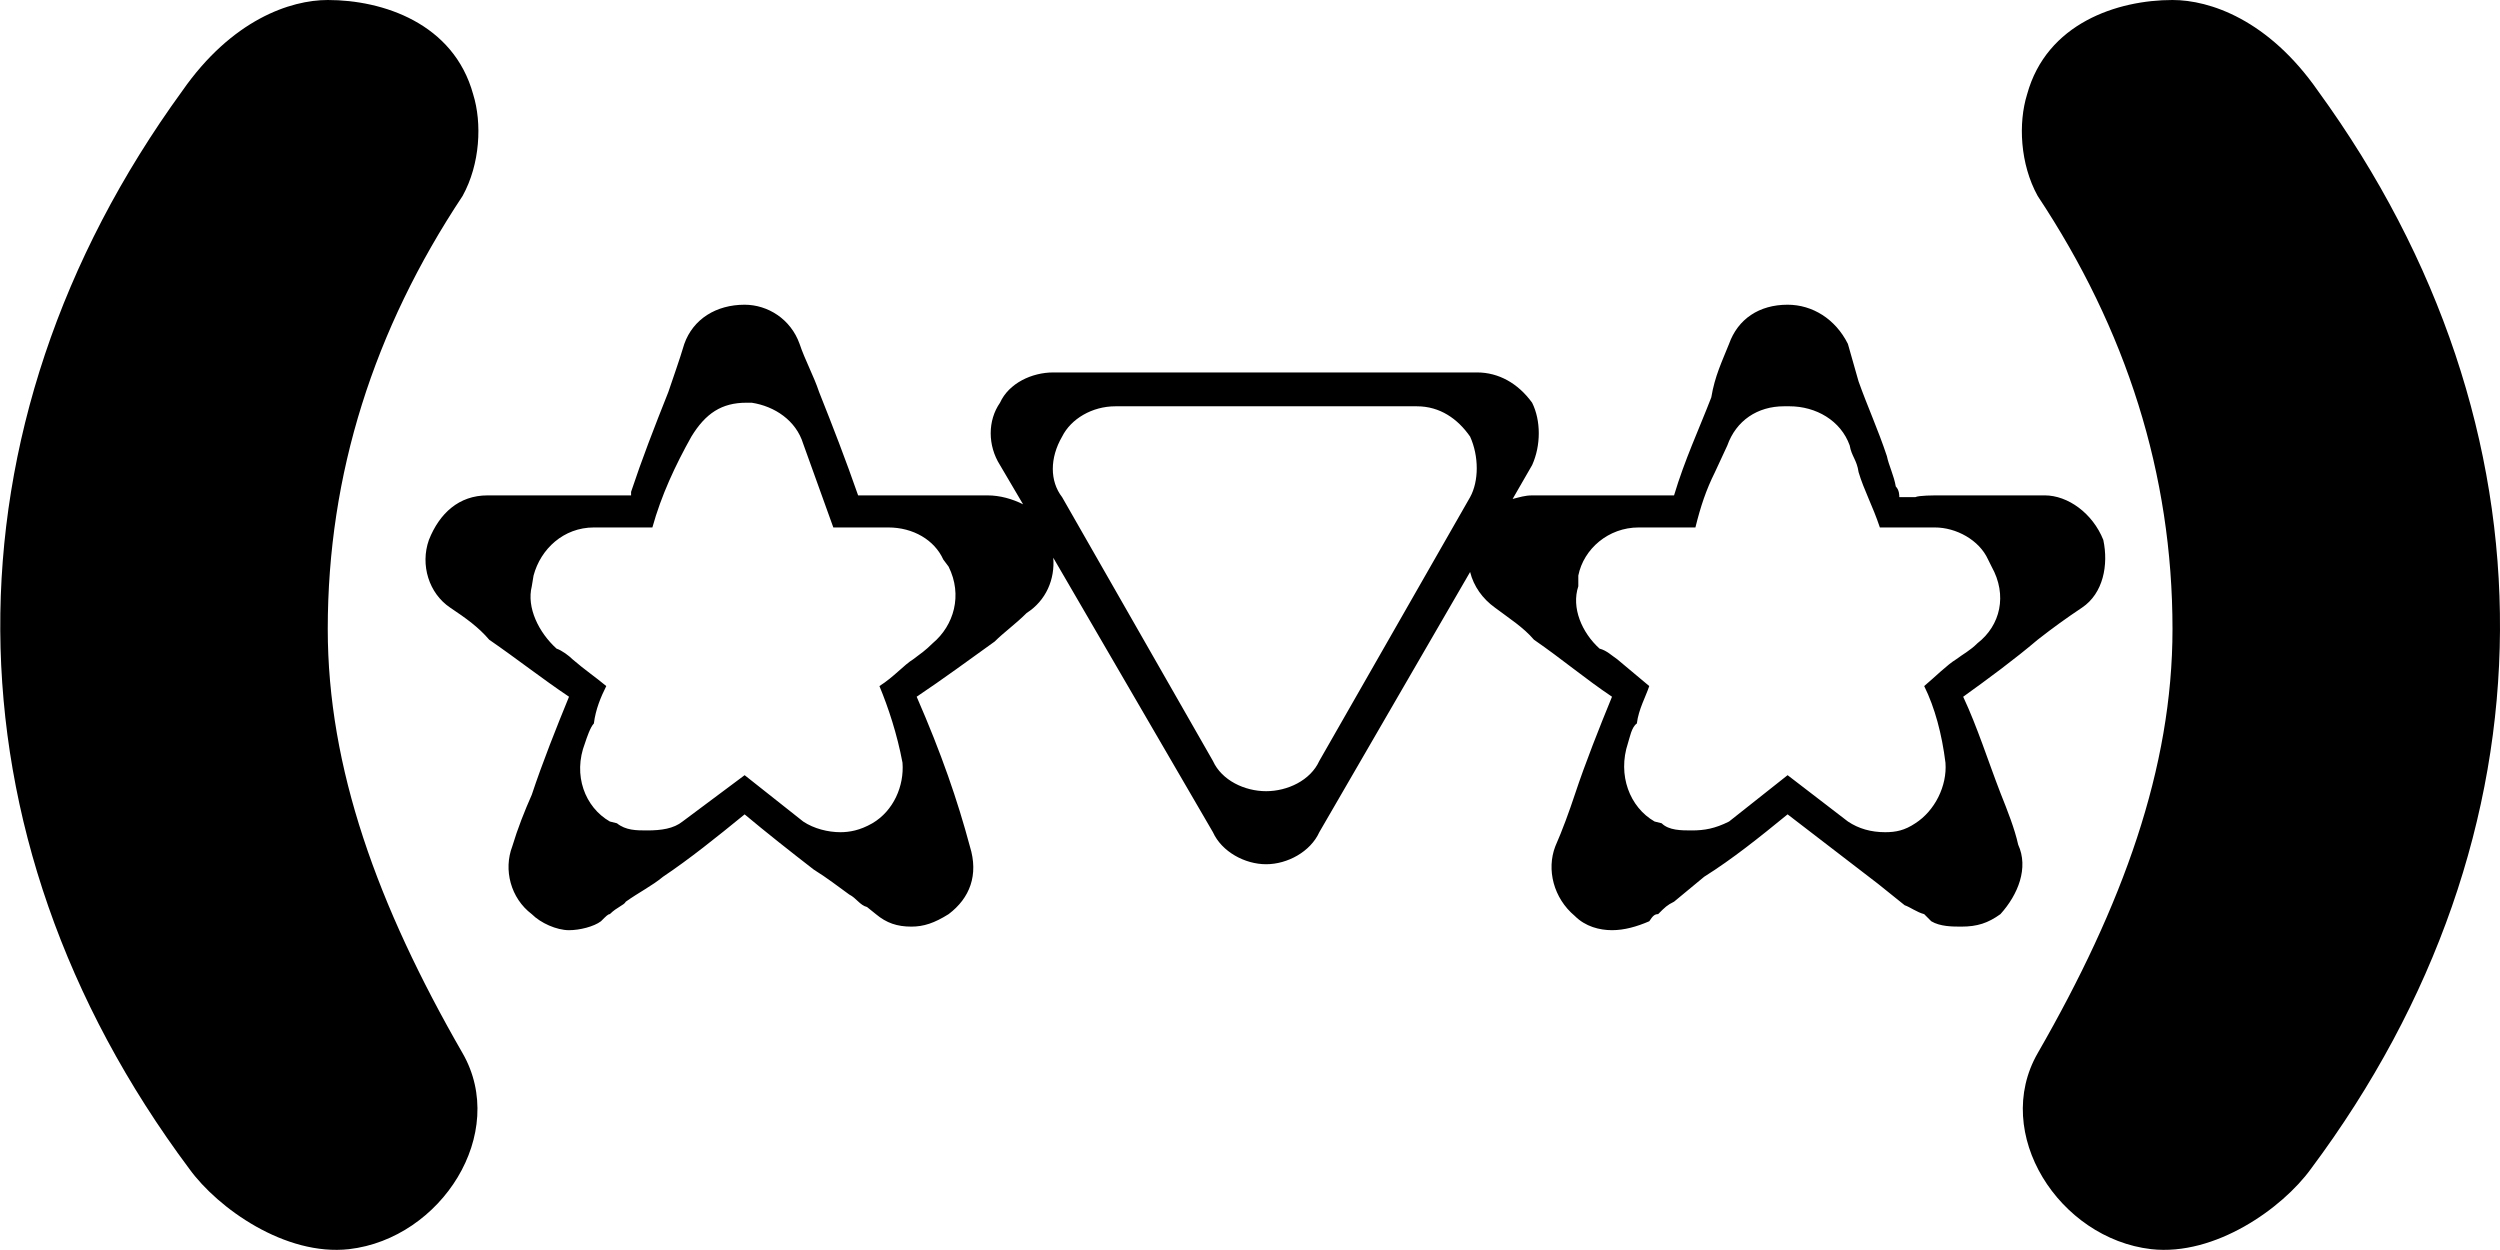
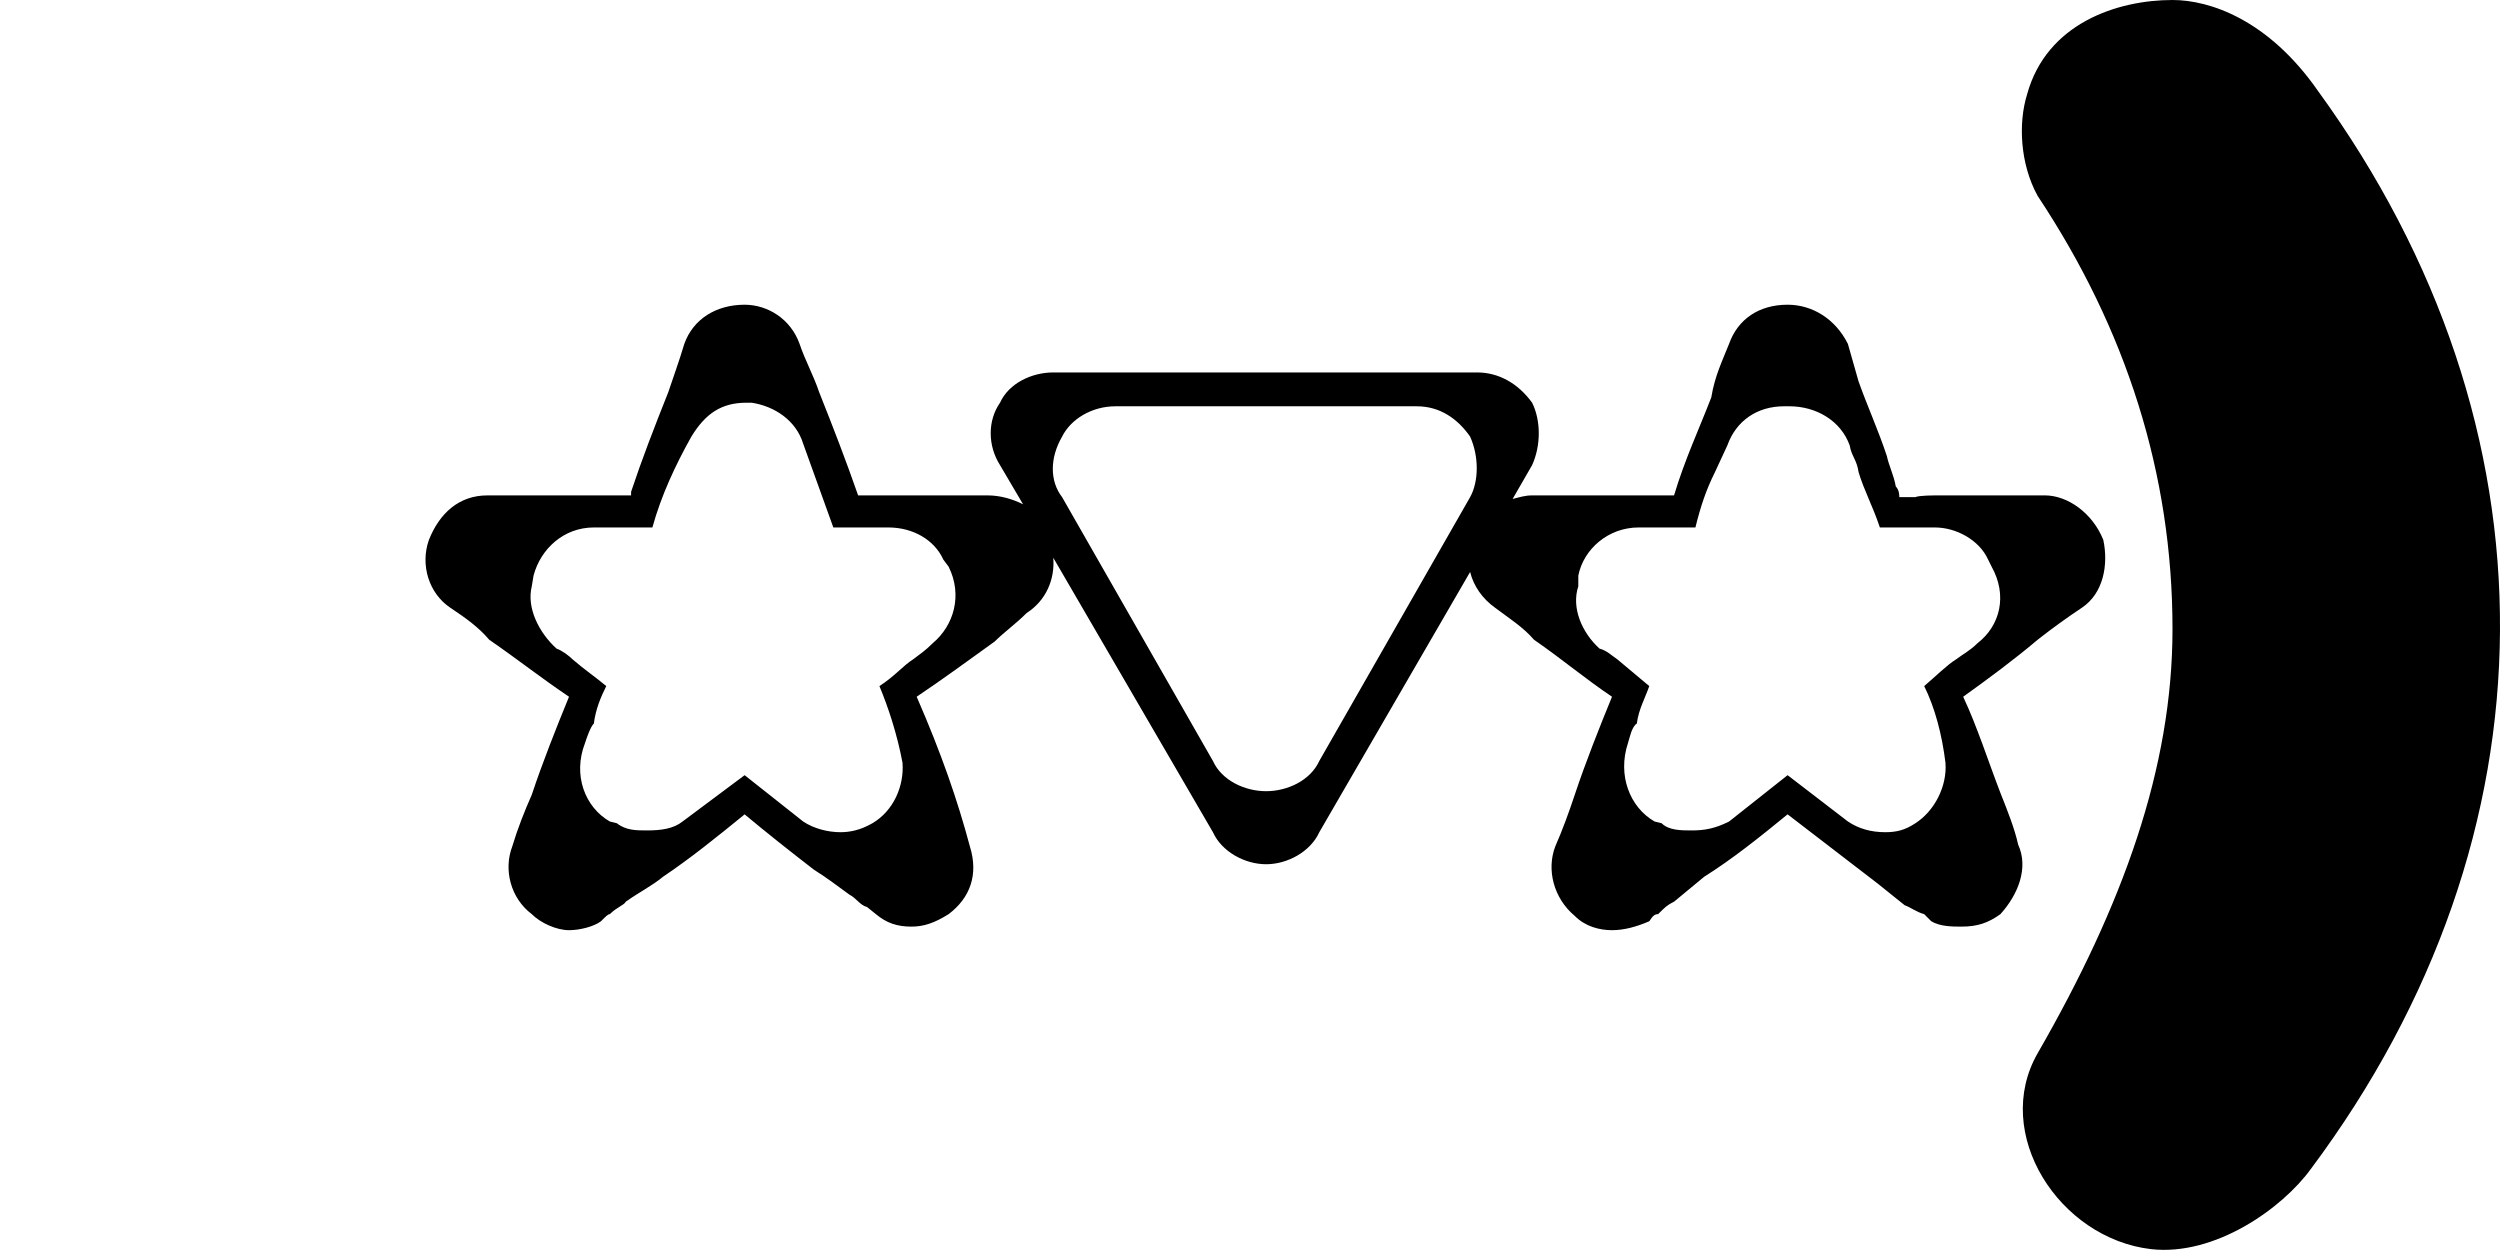
<svg xmlns="http://www.w3.org/2000/svg" enable-background="new 0 0 282 141" viewBox="-.03 -.5 282.03 141.02">
  <path d="m54.956 55.386h5.202 4.402 5.804.8v-.401c1.201-3.619 2.602-7.237 4.202-11.258.601-1.81 1.2-3.418 1.801-5.429 1-2.813 3.603-4.422 6.804-4.422 2.603 0 5.203 1.608 6.203 4.422.602 1.81 1.602 3.619 2.201 5.429 1.602 4.021 3.001 7.639 4.402 11.659h5.803 4.402 4.401c1.4 0 2.802.402 4.002 1.005l-2.602-4.422c-1.4-2.211-1.4-5.025 0-7.035 1-2.211 3.602-3.418 6.003-3.418h47.824c2.4 0 4.604 1.207 6.203 3.418 1 2.01 1 4.824 0 7.035l-2.201 3.819c.803-.201 1.4-.401 2.201-.401h5.604 4.802 5.604c1.202-4.021 2.803-7.438 4.202-11.058.4-2.413 1.201-4.021 2.002-6.031 1-2.813 3.4-4.422 6.604-4.422 2.803 0 5.402 1.608 6.805 4.422l1.2 4.222c1 2.814 2.2 5.429 3.2 8.443.2 1.005.803 2.211 1.001 3.417.399.402.399 1.005.399 1.206h1.802c.399-.201 2.001-.201 3.002-.201h11.604c2.604 0 5.402 2.01 6.605 5.025.6 2.814 0 6.031-2.402 7.64-1.801 1.206-3.201 2.211-5.002 3.618-2.602 2.211-5.603 4.423-8.404 6.434 1.603 3.416 2.804 7.235 4.203 10.854.801 2.011 1.602 4.021 2 5.83 1.201 2.612 0 5.629-2 7.84-1.399 1.005-2.603 1.408-4.401 1.408-1.001 0-2.401 0-3.402-.604l-.8-.804c-.801-.201-1.602-.804-2.202-1.005l-3.001-2.412-10.205-7.841c-3.201 2.614-6.201 5.024-9.404 7.036l-3.401 2.814c-.8.401-1 .604-1.8 1.406-.399 0-.602.201-1 .805-1.4.604-2.803 1.006-4.203 1.006-1.399 0-3.001-.401-4.201-1.608-2.4-2.011-3.201-5.228-2.2-7.84.8-1.81 1.601-4.021 2.2-5.83 1.2-3.618 2.802-7.64 4.201-11.058-3.001-2.01-5.604-4.222-8.805-6.433-1.2-1.407-2.803-2.413-4.401-3.618-1.401-1.005-2.401-2.412-2.802-4.021l-17.01 29.35c-1 2.211-3.603 3.619-6.002 3.619-2.402 0-5.003-1.408-6.004-3.619l-18.009-30.957c.199 2.413-.801 4.825-3.002 6.232-1.2 1.207-2.601 2.211-3.603 3.217-2.802 2.01-5.804 4.222-8.805 6.23 2.803 6.434 4.604 11.66 6.004 16.888 1 3.217 0 5.829-2.4 7.639-1.603 1.005-2.803 1.408-4.203 1.408-1.602 0-2.801-.403-4.002-1.408l-1-.804c-.801-.201-1.2-1.006-2.001-1.407-1.401-1.006-2.401-1.81-4.003-2.813-2.602-2.012-5.402-4.223-7.803-6.232-3.203 2.613-6.205 5.025-9.205 7.036-1.201 1.005-2.801 1.811-4.201 2.815-.2.4-1 .603-1.803 1.405-.199 0-.398.201-1 .804-.799.604-2.399 1.006-3.602 1.006-1.4 0-3.201-.805-4.201-1.81-2.4-1.81-3.203-5.024-2.202-7.639.603-2.011 1.4-4.021 2.202-5.83 1.2-3.618 2.801-7.64 4.201-11.058-3.001-2.01-5.803-4.222-9.005-6.433-1.199-1.407-2.601-2.413-4.401-3.618-2.4-1.607-3.4-4.824-2.4-7.64 1.195-3.012 3.397-5.022 6.599-5.022zm7.803 17.288c.603.201 1.401.805 1.802 1.206 1.401 1.207 2.603 2.011 3.804 3.017-.603 1.205-1.201 2.612-1.4 4.222-.399.401-.801 1.608-1 2.211-1.401 3.619 0 7.237 2.802 8.846l.801.2c1 .807 2.199.807 3.401.807 1.601 0 3.001-.201 4.001-1.007l7.004-5.227 6.604 5.227c1.2.806 2.801 1.206 4.2 1.206 1.002 0 2.201-.199 3.603-1.006 2.401-1.406 3.603-4.221 3.402-6.834-.601-3.217-1.601-6.232-2.603-8.645 1.602-1.006 2.801-2.412 3.803-3.017.801-.604 1.399-1.005 2.201-1.81 2.4-2.01 3.401-5.428 1.801-8.645l-.601-.804c-1-2.211-3.401-3.618-6.202-3.618h-5.404-.799l-3.401-9.449c-.802-2.613-3.203-4.221-5.804-4.623h-.602c-2.801 0-4.604 1.206-6.204 3.819-1.801 3.217-3.401 6.634-4.401 10.253h-1.801-2.4-2.4c-3.402 0-6.003 2.412-6.805 5.428l-.199 1.206c-.605 2.414.796 5.228 2.797 7.037zm80.043 16.082c2.4 0 5.003-1.206 6.003-3.418l17.01-29.751c1-1.81 1-4.624 0-6.835-1.399-2.01-3.4-3.417-6.004-3.417h-34.018c-2.602 0-5.002 1.407-6.003 3.417-1.401 2.412-1.401 5.025 0 6.835l17.009 29.751c1.001 2.212 3.601 3.418 6.003 3.418zm37.619-16.082c.8.201 1.399.805 2.001 1.206l3.604 3.017c-.401 1.205-1.202 2.612-1.401 4.222-.601.401-.801 1.608-1.001 2.211-1.199 3.619.2 7.237 3.002 8.846l.801.2c.801.807 2.201.807 3.4.807 1.4 0 2.604-.201 4.204-1.007l6.603-5.227 6.805 5.227c1.201.806 2.602 1.206 4.201 1.206 1.2 0 2.2-.199 3.401-1.006 2.201-1.406 3.603-4.221 3.401-6.834-.399-3.217-1.2-6.232-2.4-8.645 1.2-1.006 2.602-2.412 3.604-3.017.799-.604 1.601-1.005 2.399-1.81 2.603-2.01 3.401-5.428 1.603-8.645l-.399-.804c-1.001-2.211-3.603-3.618-6.004-3.618h-2.201-2.399-1.603c-.801-2.413-1.801-4.222-2.399-6.232-.201-1.406-.803-1.809-1.002-3.015-1-2.813-3.803-4.423-6.805-4.423h-.6c-3.002 0-5.403 1.607-6.404 4.423l-1.398 3.015c-1 2.011-1.603 3.819-2.201 6.232h-1.602-2.602-2.202c-3.4 0-6.202 2.412-6.804 5.428v1.206c-.804 2.414.397 5.228 2.398 7.037zm49.427 45.633c9.604-16.686 15.206-32.164 15.206-47.844 0-17.49-5.202-33.773-15.206-48.85-2.002-3.619-2.201-8.242-1.201-11.458 2.201-8.041 10.205-10.655 16.407-10.655 4.203 0 10.808 2.212 16.409 10.253 27.614 37.994 27.414 83.827-.803 121.621-3.199 4.422-10.805 9.851-18.01 9.046-10.402-1.206-18.005-13.066-12.802-22.113z" />
-   <path d="m39.348 140.42c-7.203.805-14.809-4.625-18.011-9.046-28.214-37.794-28.414-83.627-.801-121.621 5.605-8.041 12.207-10.253 16.409-10.253 6.203 0 14.207 2.614 16.408 10.655 1 3.216.801 7.84-1.201 11.458-10.004 15.076-15.207 31.359-15.207 48.85 0 15.68 5.603 31.158 15.207 47.844 5.205 9.047-2.399 20.907-12.804 22.113z" />
</svg>